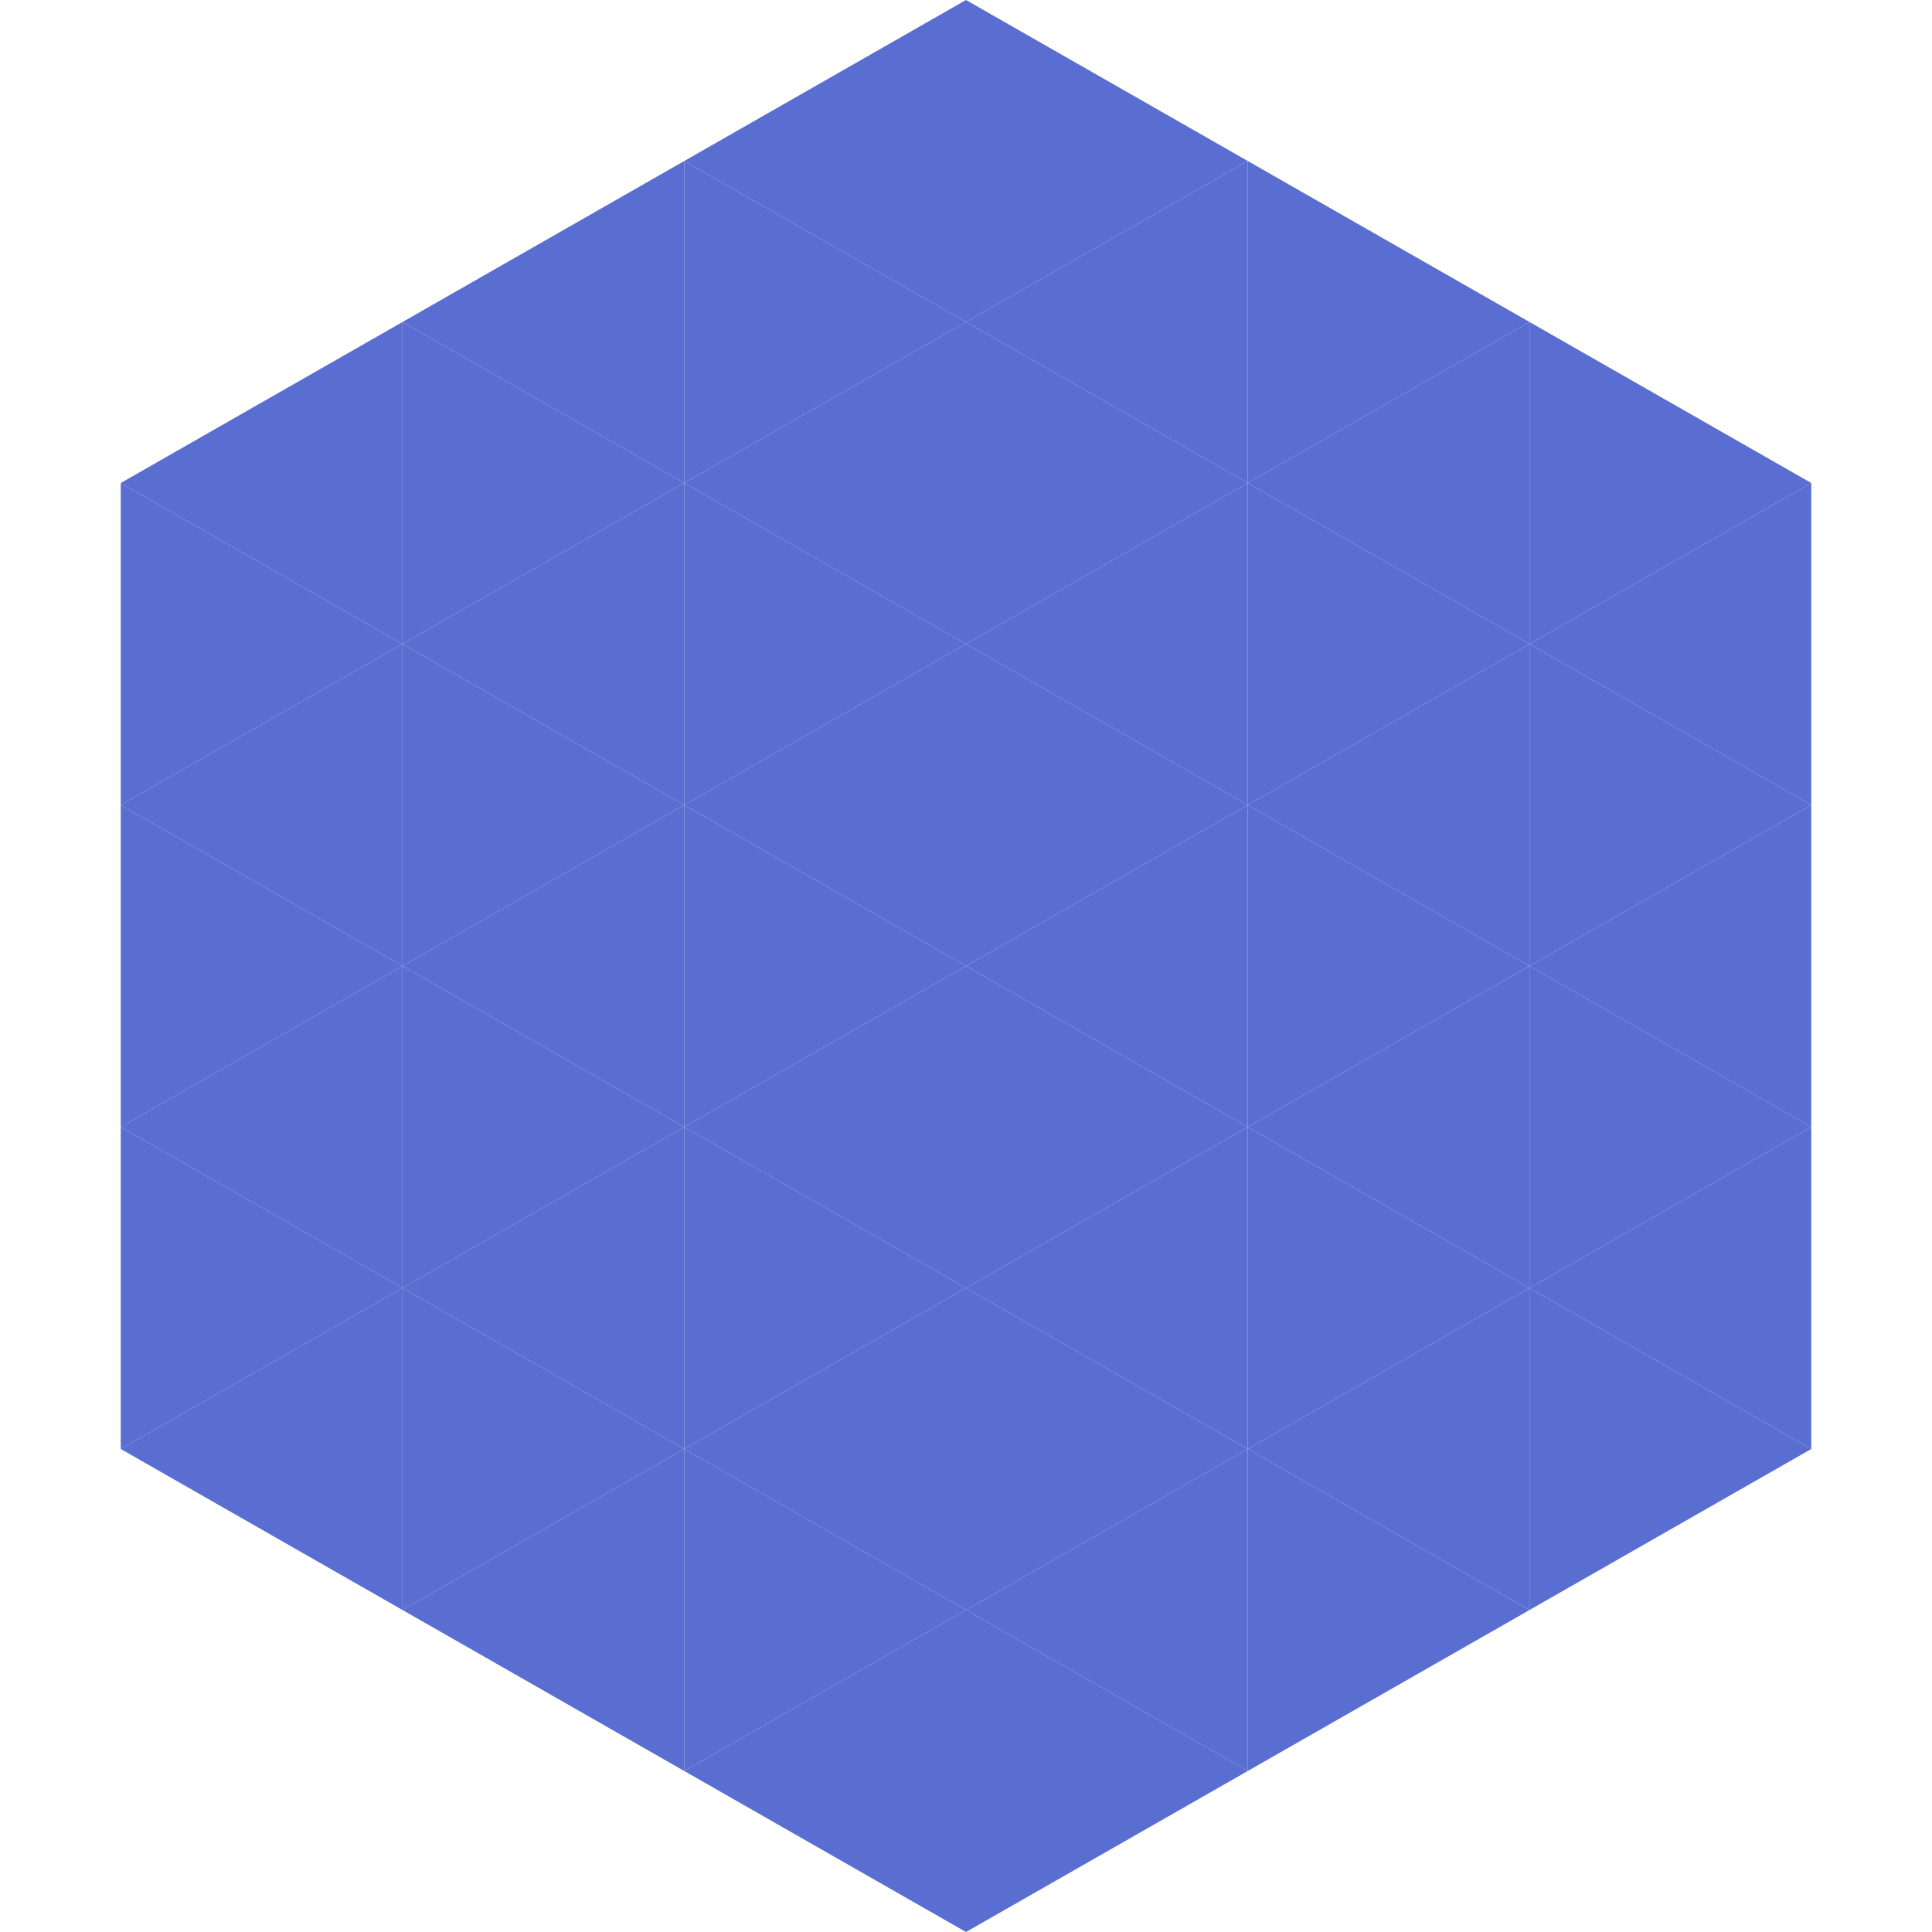
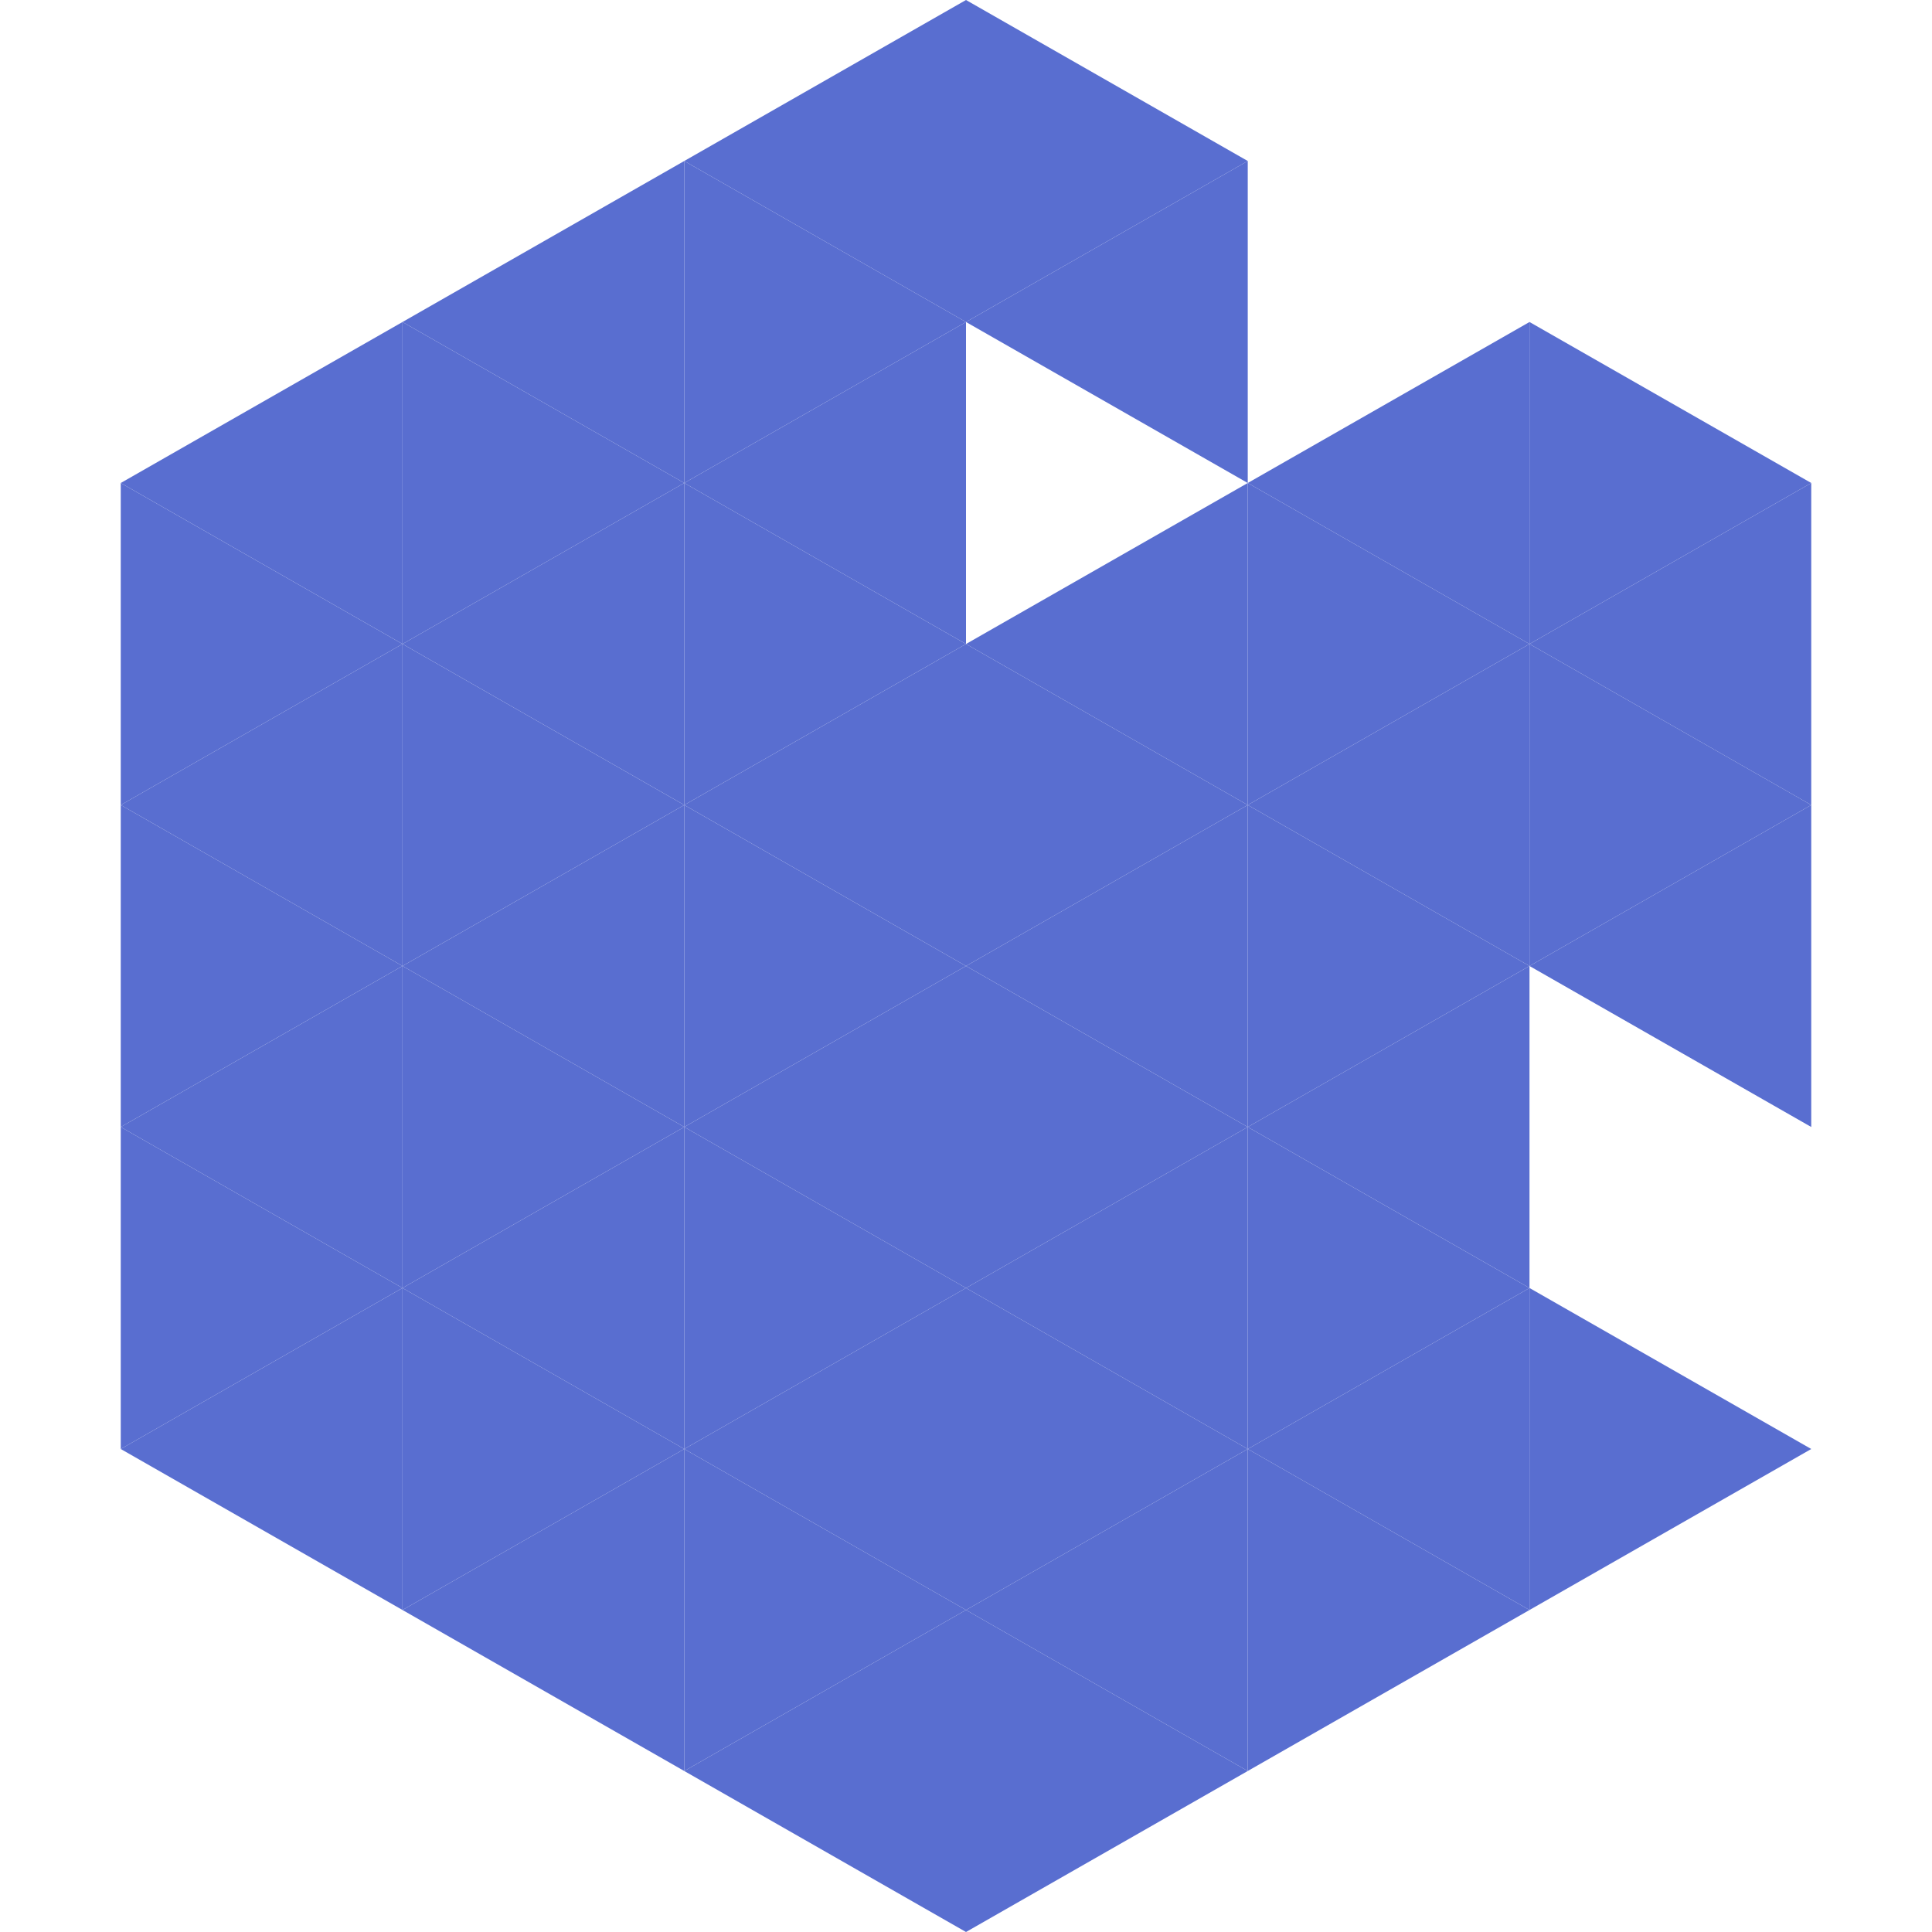
<svg xmlns="http://www.w3.org/2000/svg" width="240" height="240">
  <polygon points="50,40 15,60 50,80" style="fill:rgb(89,110,208)" />
  <polygon points="190,40 225,60 190,80" style="fill:rgb(89,110,208)" />
  <polygon points="15,60 50,80 15,100" style="fill:rgb(89,110,208)" />
  <polygon points="225,60 190,80 225,100" style="fill:rgb(89,110,208)" />
  <polygon points="50,80 15,100 50,120" style="fill:rgb(89,110,208)" />
  <polygon points="190,80 225,100 190,120" style="fill:rgb(89,110,208)" />
  <polygon points="15,100 50,120 15,140" style="fill:rgb(89,110,208)" />
  <polygon points="225,100 190,120 225,140" style="fill:rgb(89,110,208)" />
  <polygon points="50,120 15,140 50,160" style="fill:rgb(89,110,208)" />
-   <polygon points="190,120 225,140 190,160" style="fill:rgb(89,110,208)" />
  <polygon points="15,140 50,160 15,180" style="fill:rgb(89,110,208)" />
-   <polygon points="225,140 190,160 225,180" style="fill:rgb(89,110,208)" />
  <polygon points="50,160 15,180 50,200" style="fill:rgb(89,110,208)" />
  <polygon points="190,160 225,180 190,200" style="fill:rgb(89,110,208)" />
  <polygon points="15,180 50,200 15,220" style="fill:rgb(255,255,255); fill-opacity:0" />
  <polygon points="225,180 190,200 225,220" style="fill:rgb(255,255,255); fill-opacity:0" />
  <polygon points="50,0 85,20 50,40" style="fill:rgb(255,255,255); fill-opacity:0" />
  <polygon points="190,0 155,20 190,40" style="fill:rgb(255,255,255); fill-opacity:0" />
  <polygon points="85,20 50,40 85,60" style="fill:rgb(89,110,208)" />
-   <polygon points="155,20 190,40 155,60" style="fill:rgb(89,110,208)" />
  <polygon points="50,40 85,60 50,80" style="fill:rgb(89,110,208)" />
  <polygon points="190,40 155,60 190,80" style="fill:rgb(89,110,208)" />
  <polygon points="85,60 50,80 85,100" style="fill:rgb(89,110,208)" />
  <polygon points="155,60 190,80 155,100" style="fill:rgb(89,110,208)" />
  <polygon points="50,80 85,100 50,120" style="fill:rgb(89,110,208)" />
  <polygon points="190,80 155,100 190,120" style="fill:rgb(89,110,208)" />
  <polygon points="85,100 50,120 85,140" style="fill:rgb(89,110,208)" />
  <polygon points="155,100 190,120 155,140" style="fill:rgb(89,110,208)" />
  <polygon points="50,120 85,140 50,160" style="fill:rgb(89,110,208)" />
  <polygon points="190,120 155,140 190,160" style="fill:rgb(89,110,208)" />
  <polygon points="85,140 50,160 85,180" style="fill:rgb(89,110,208)" />
  <polygon points="155,140 190,160 155,180" style="fill:rgb(89,110,208)" />
  <polygon points="50,160 85,180 50,200" style="fill:rgb(89,110,208)" />
  <polygon points="190,160 155,180 190,200" style="fill:rgb(89,110,208)" />
  <polygon points="85,180 50,200 85,220" style="fill:rgb(89,110,208)" />
  <polygon points="155,180 190,200 155,220" style="fill:rgb(89,110,208)" />
  <polygon points="120,0 85,20 120,40" style="fill:rgb(89,110,208)" />
  <polygon points="120,0 155,20 120,40" style="fill:rgb(89,110,208)" />
  <polygon points="85,20 120,40 85,60" style="fill:rgb(89,110,208)" />
  <polygon points="155,20 120,40 155,60" style="fill:rgb(89,110,208)" />
  <polygon points="120,40 85,60 120,80" style="fill:rgb(89,110,208)" />
-   <polygon points="120,40 155,60 120,80" style="fill:rgb(89,110,208)" />
  <polygon points="85,60 120,80 85,100" style="fill:rgb(89,110,208)" />
  <polygon points="155,60 120,80 155,100" style="fill:rgb(89,110,208)" />
  <polygon points="120,80 85,100 120,120" style="fill:rgb(89,110,208)" />
  <polygon points="120,80 155,100 120,120" style="fill:rgb(89,110,208)" />
  <polygon points="85,100 120,120 85,140" style="fill:rgb(89,110,208)" />
  <polygon points="155,100 120,120 155,140" style="fill:rgb(89,110,208)" />
  <polygon points="120,120 85,140 120,160" style="fill:rgb(89,110,208)" />
  <polygon points="120,120 155,140 120,160" style="fill:rgb(89,110,208)" />
  <polygon points="85,140 120,160 85,180" style="fill:rgb(89,110,208)" />
  <polygon points="155,140 120,160 155,180" style="fill:rgb(89,110,208)" />
  <polygon points="120,160 85,180 120,200" style="fill:rgb(89,110,208)" />
  <polygon points="120,160 155,180 120,200" style="fill:rgb(89,110,208)" />
  <polygon points="85,180 120,200 85,220" style="fill:rgb(89,110,208)" />
  <polygon points="155,180 120,200 155,220" style="fill:rgb(89,110,208)" />
  <polygon points="120,200 85,220 120,240" style="fill:rgb(89,110,208)" />
  <polygon points="120,200 155,220 120,240" style="fill:rgb(89,110,208)" />
-   <polygon points="85,220 120,240 85,260" style="fill:rgb(255,255,255); fill-opacity:0" />
  <polygon points="155,220 120,240 155,260" style="fill:rgb(255,255,255); fill-opacity:0" />
</svg>